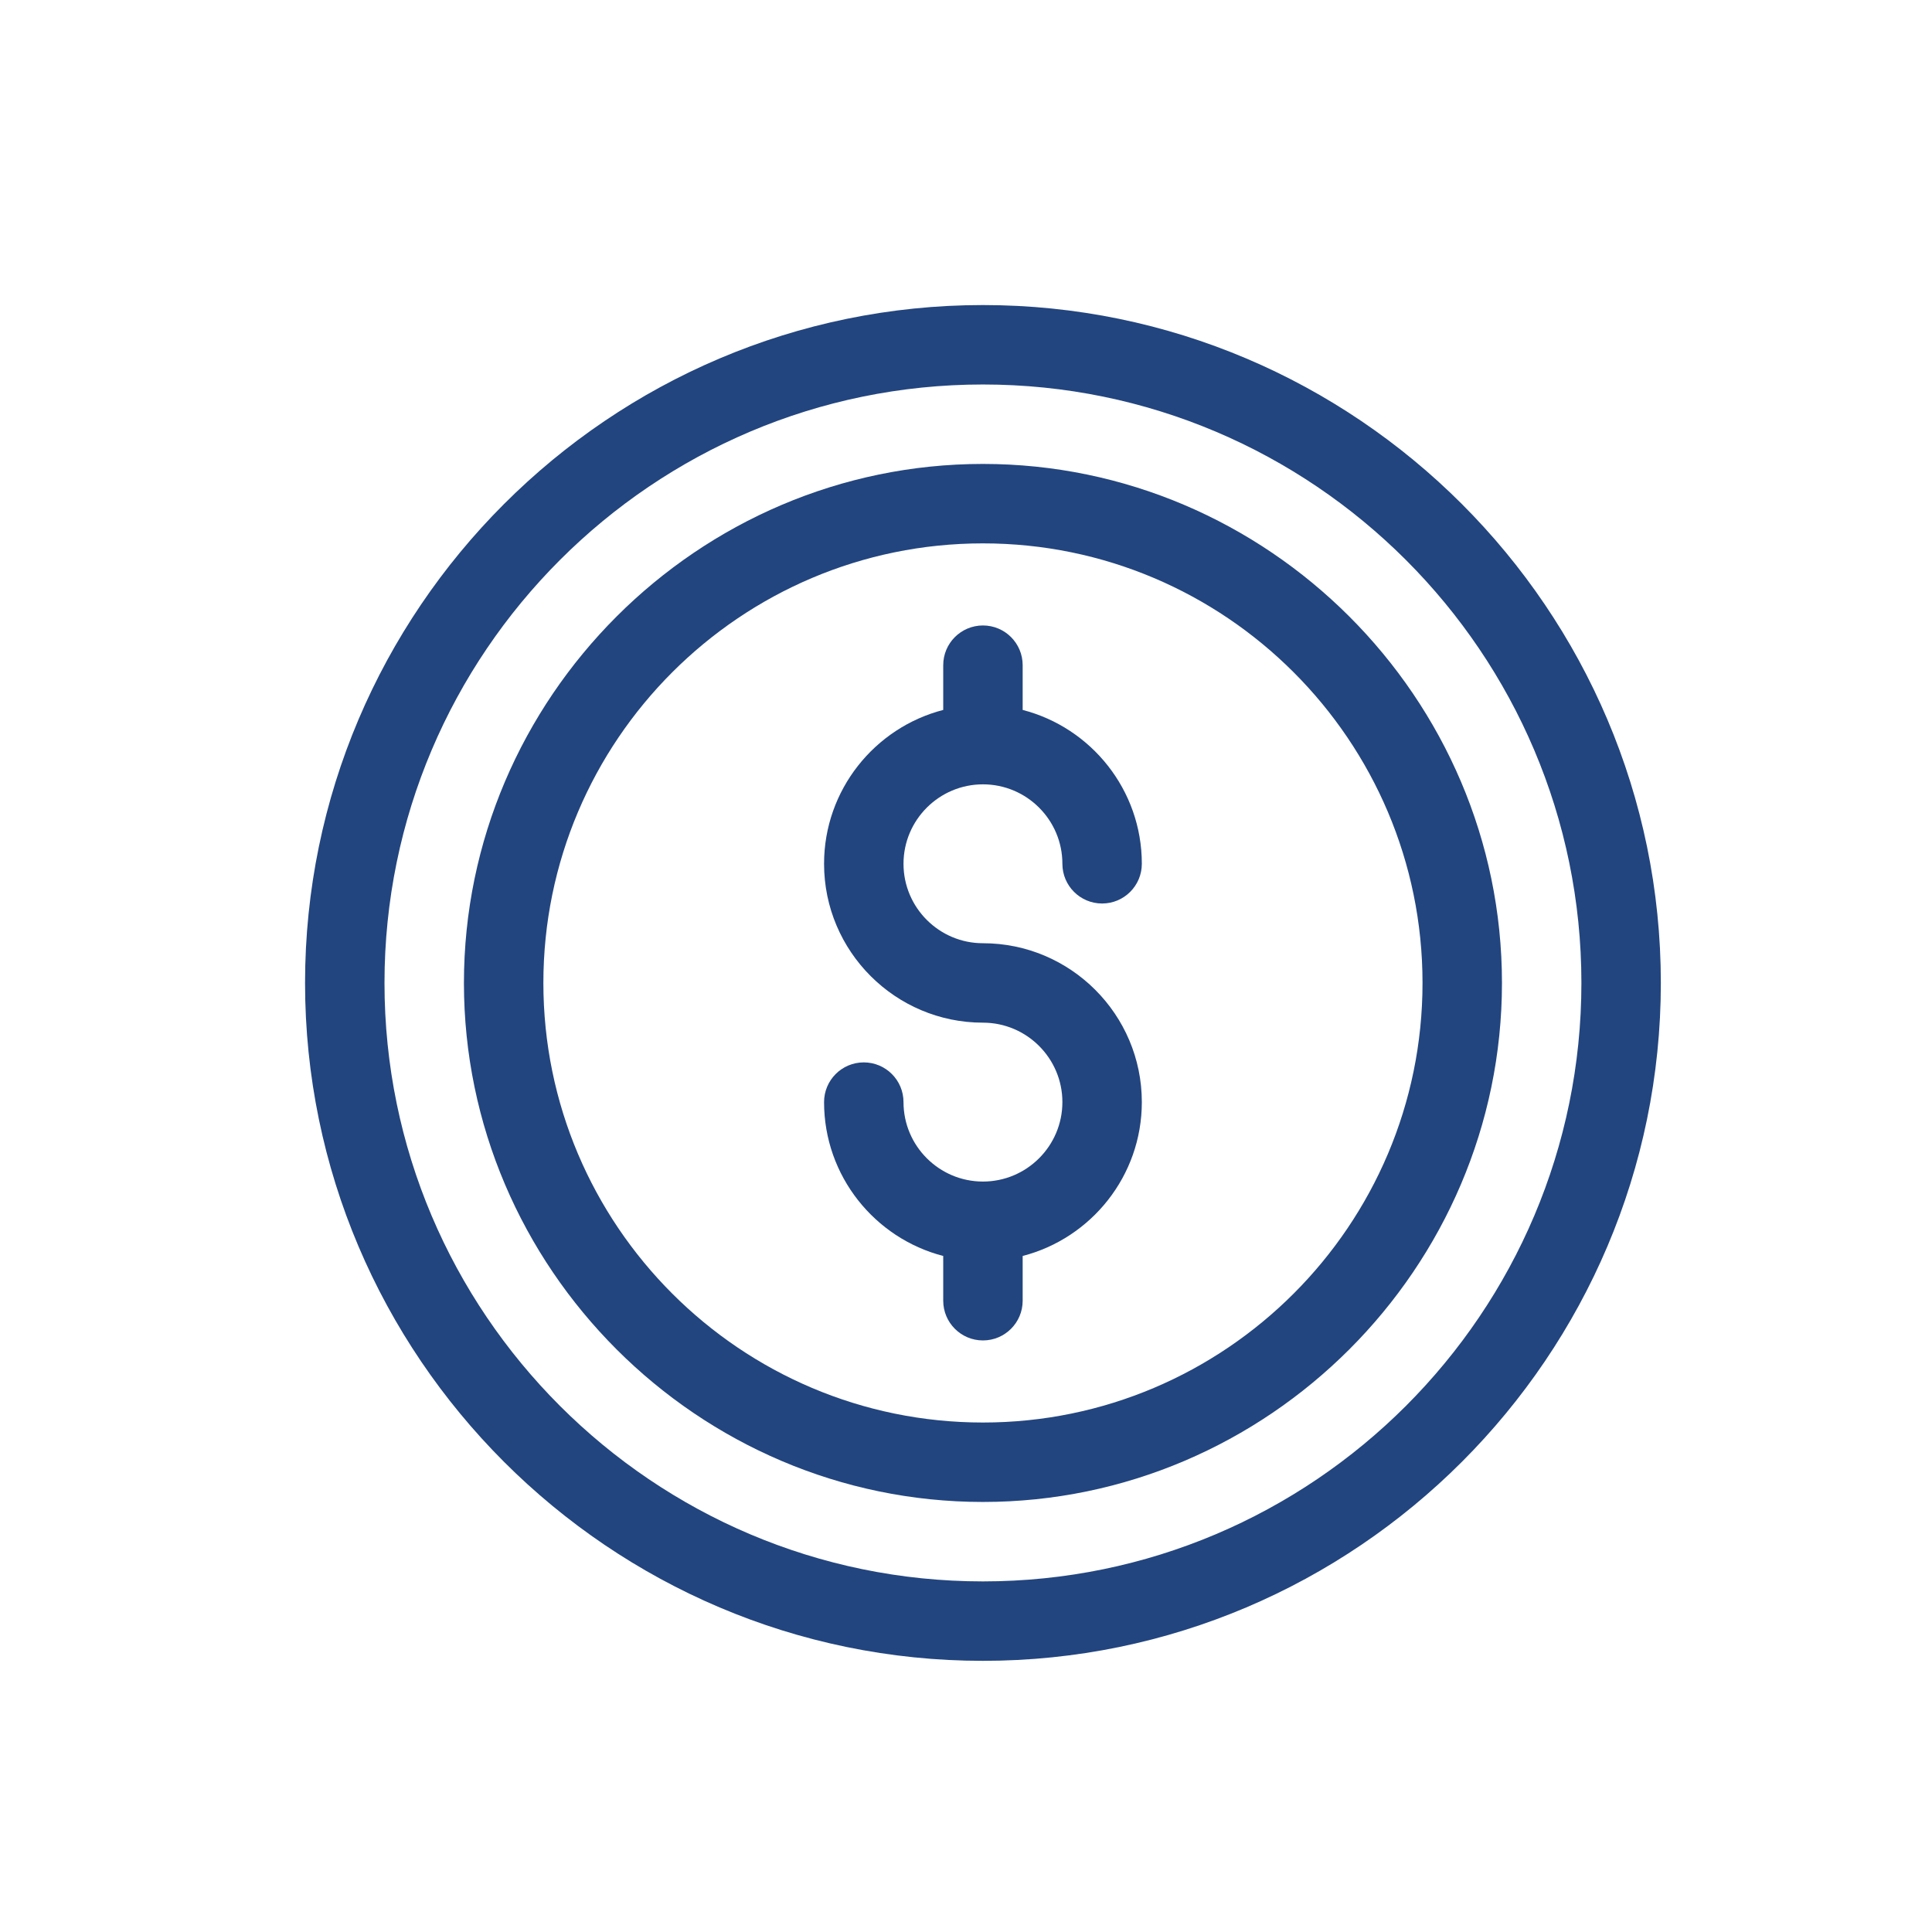
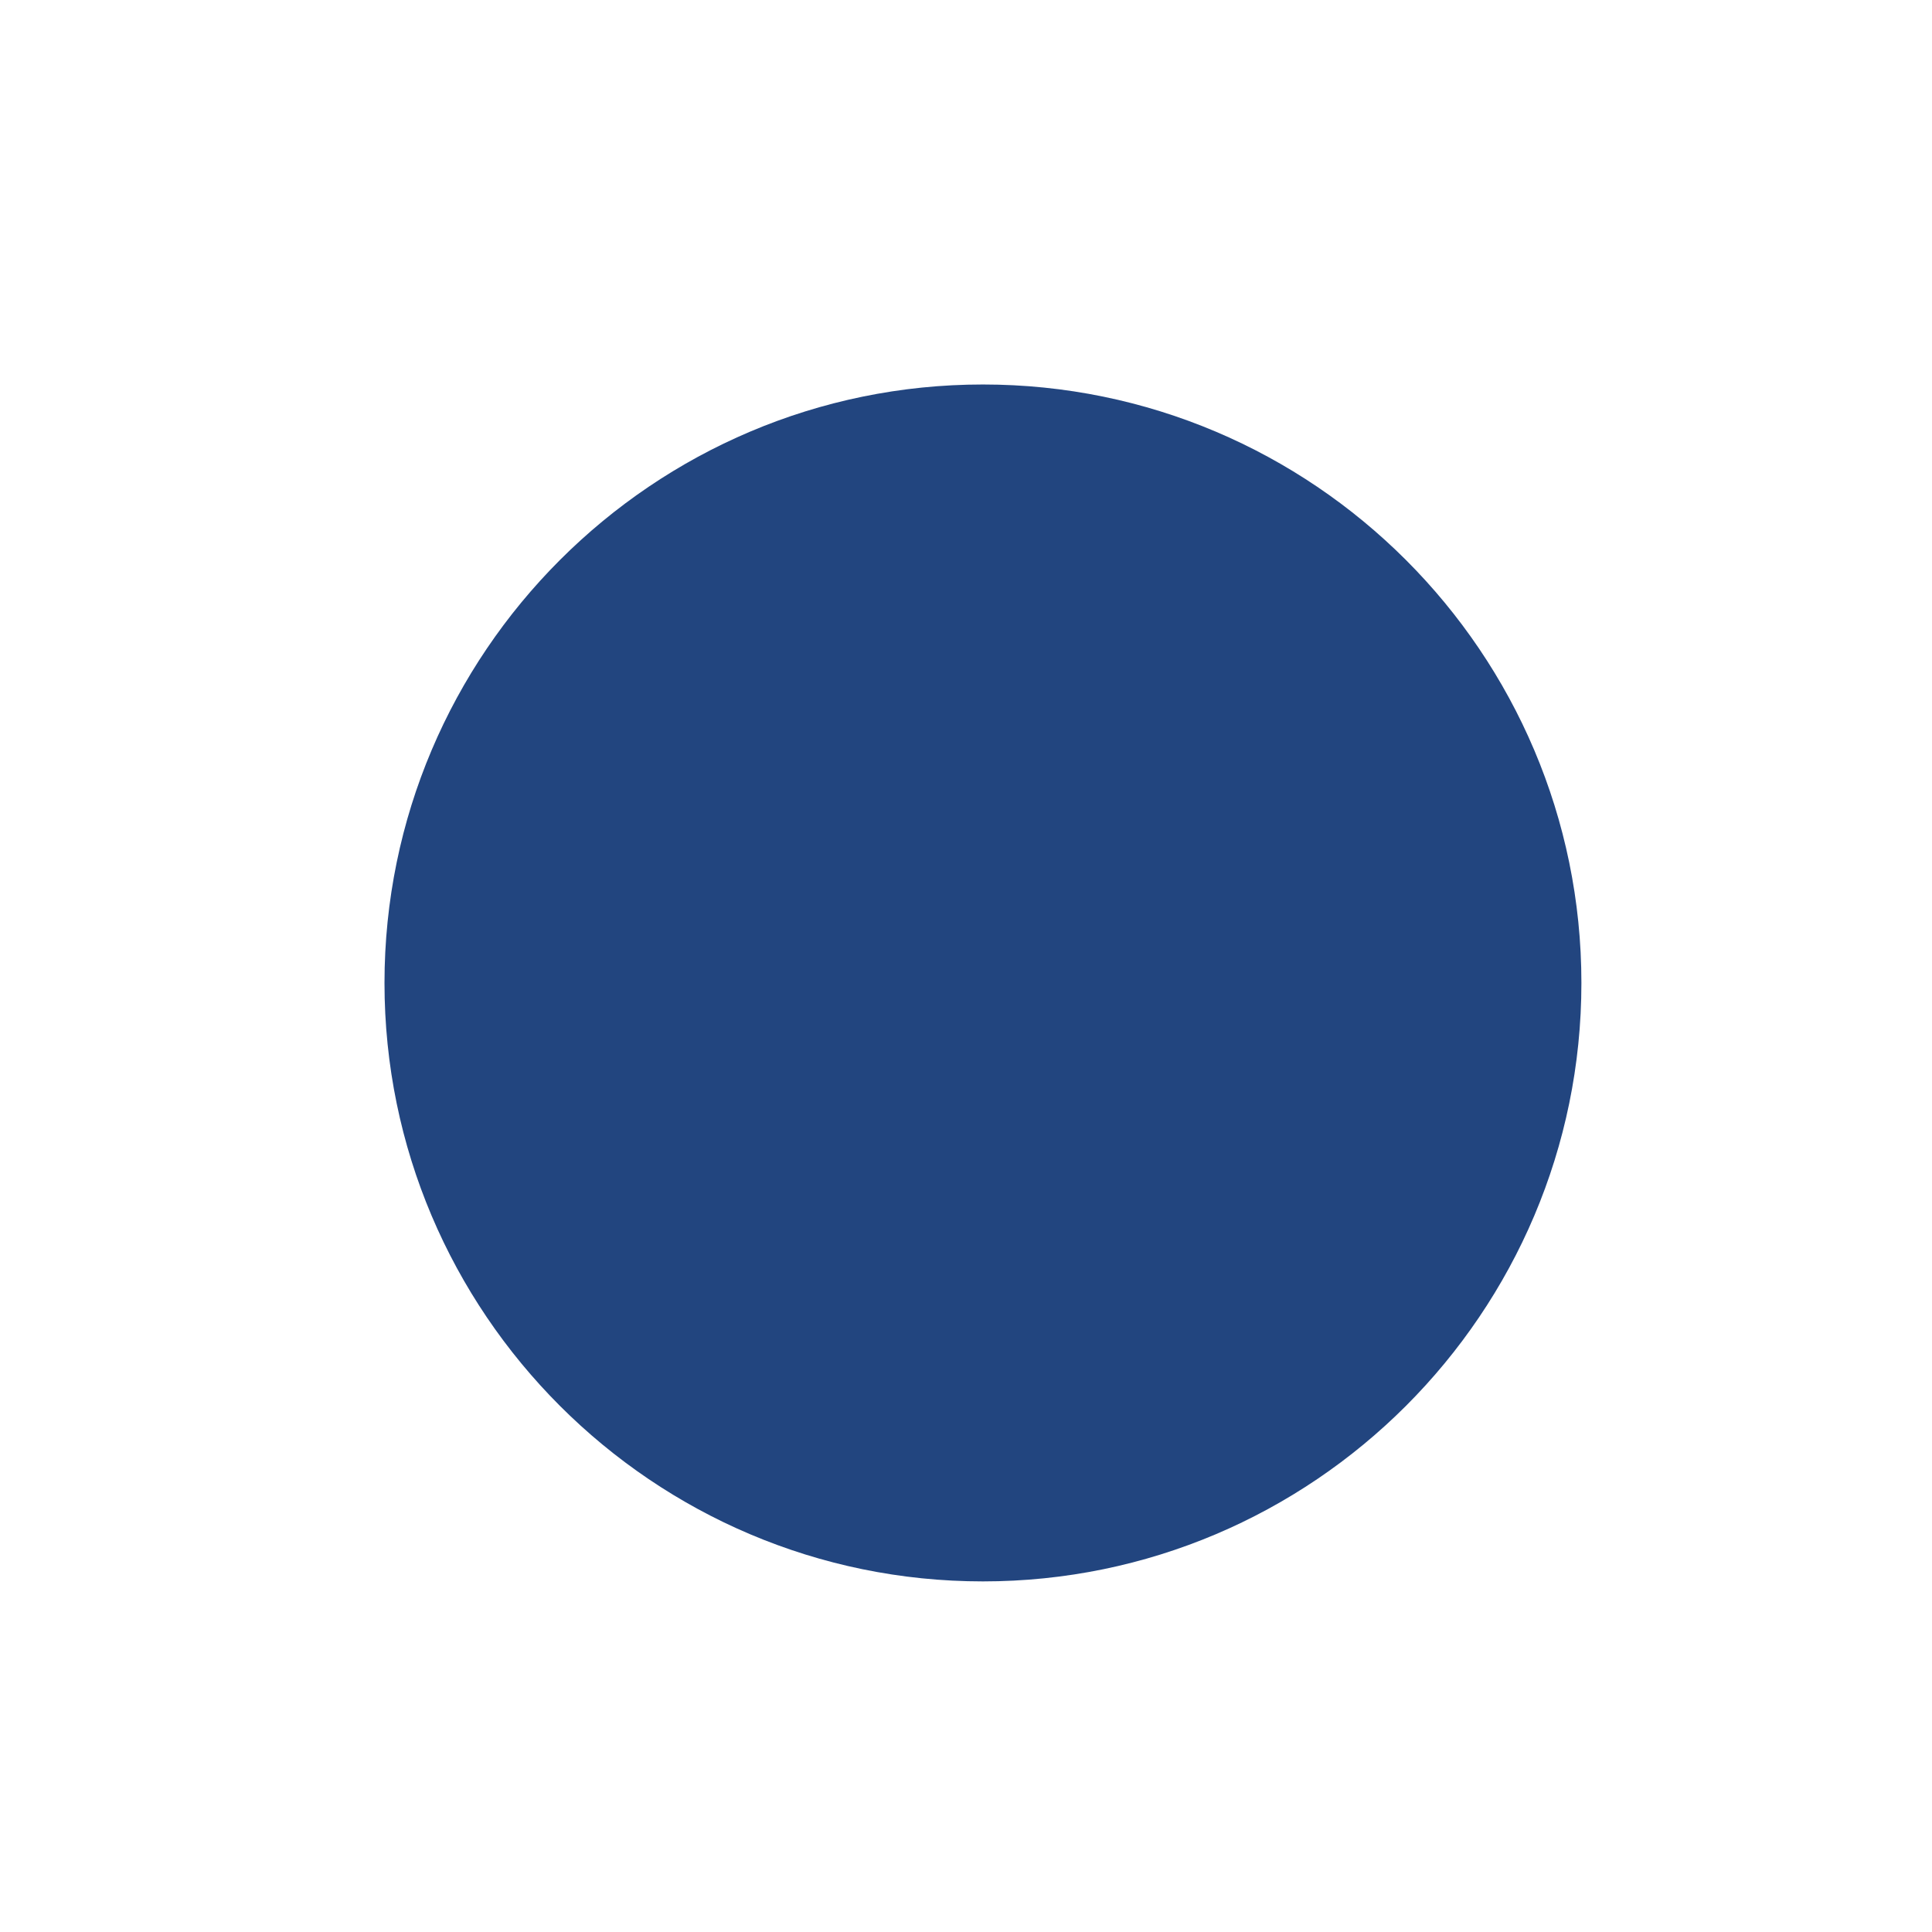
<svg xmlns="http://www.w3.org/2000/svg" version="1.1" width="1024" height="1024" viewBox="0 0 1024 1024">
  <title />
  <g id="icomoon-ignore">
</g>
-   <path fill="#22457f" d="M520.982 161.684c-197.853 0-359.298 161.474-359.298 359.298 0 197.853 161.474 359.298 359.298 359.298 197.853 0 359.298-161.474 359.298-359.298 0-197.853-161.474-359.298-359.298-359.298zM520.982 838.175c-174.901 0-317.193-142.292-317.193-317.193s142.292-317.193 317.193-317.193c174.901 0 317.193 142.292 317.193 317.193s-142.292 317.193-317.193 317.193z" />
-   <path fill="#22457f" d="M520.982 245.895c-151.106 0-275.088 124.025-275.088 275.088 0 151.106 124.025 275.088 275.088 275.088 151.106 0 275.088-124.025 275.088-275.088 0-151.106-124.025-275.088-275.088-275.088zM520.982 753.965c-128.467 0-232.982-104.515-232.982-232.982s104.515-232.982 232.982-232.982c128.467 0 232.982 104.515 232.982 232.982s-104.515 232.982-232.982 232.982z" />
+   <path fill="#22457f" d="M520.982 161.684zM520.982 838.175c-174.901 0-317.193-142.292-317.193-317.193s142.292-317.193 317.193-317.193c174.901 0 317.193 142.292 317.193 317.193s-142.292 317.193-317.193 317.193z" />
  <path fill="#22457f" d="M520.982 499.93c-23.217 0-42.105-18.888-42.105-42.105s18.888-42.105 42.105-42.105c23.217 0 42.105 18.888 42.105 42.105 0 11.627 9.426 21.053 21.053 21.053s21.053-9.426 21.053-21.053c0-39.166-26.879-72.174-63.158-81.545v-23.718c0-11.627-9.426-21.053-21.053-21.053s-21.053 9.426-21.053 21.053v23.718c-36.279 9.371-63.158 42.379-63.158 81.545 0 46.434 37.777 84.211 84.211 84.211 23.217 0 42.105 18.888 42.105 42.105s-18.888 42.105-42.105 42.105c-23.217 0-42.105-18.888-42.105-42.105 0-11.627-9.426-21.053-21.053-21.053s-21.053 9.426-21.053 21.053c0 39.166 26.879 72.174 63.158 81.545v23.718c0 11.627 9.426 21.053 21.053 21.053s21.053-9.426 21.053-21.053v-23.718c36.279-9.371 63.158-42.379 63.158-81.545 0-46.434-37.777-84.211-84.211-84.211z" />
</svg>